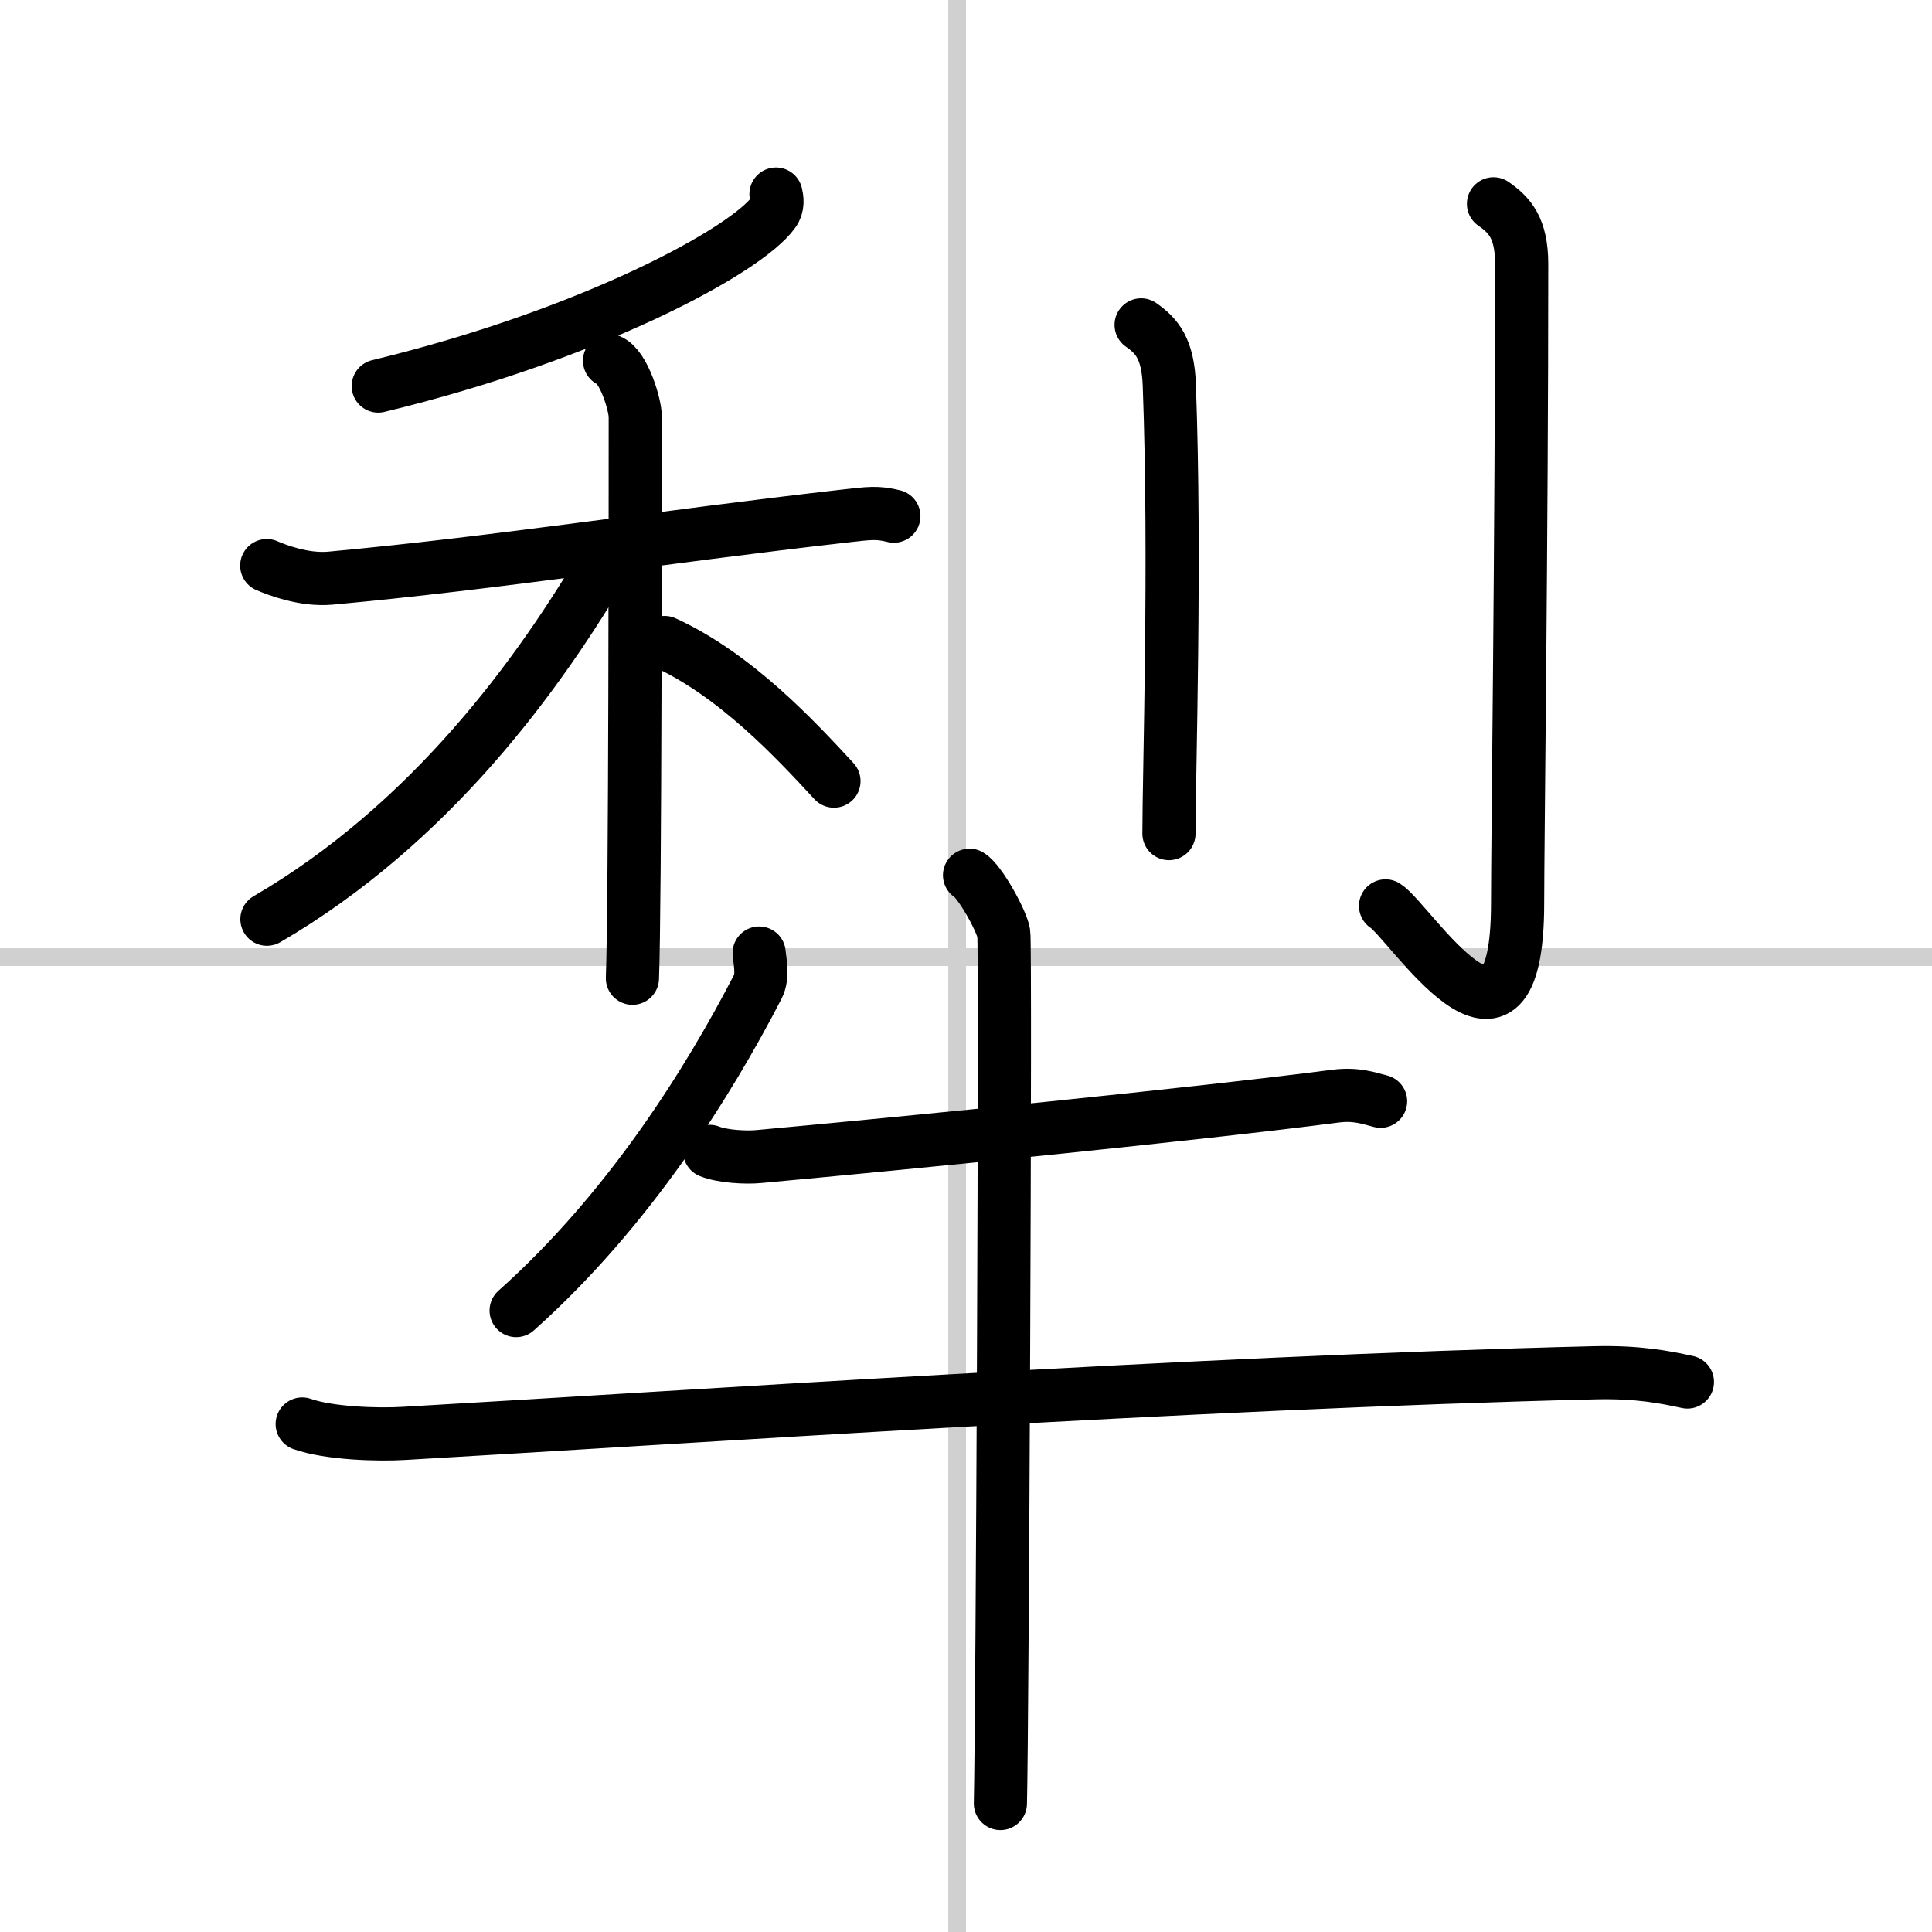
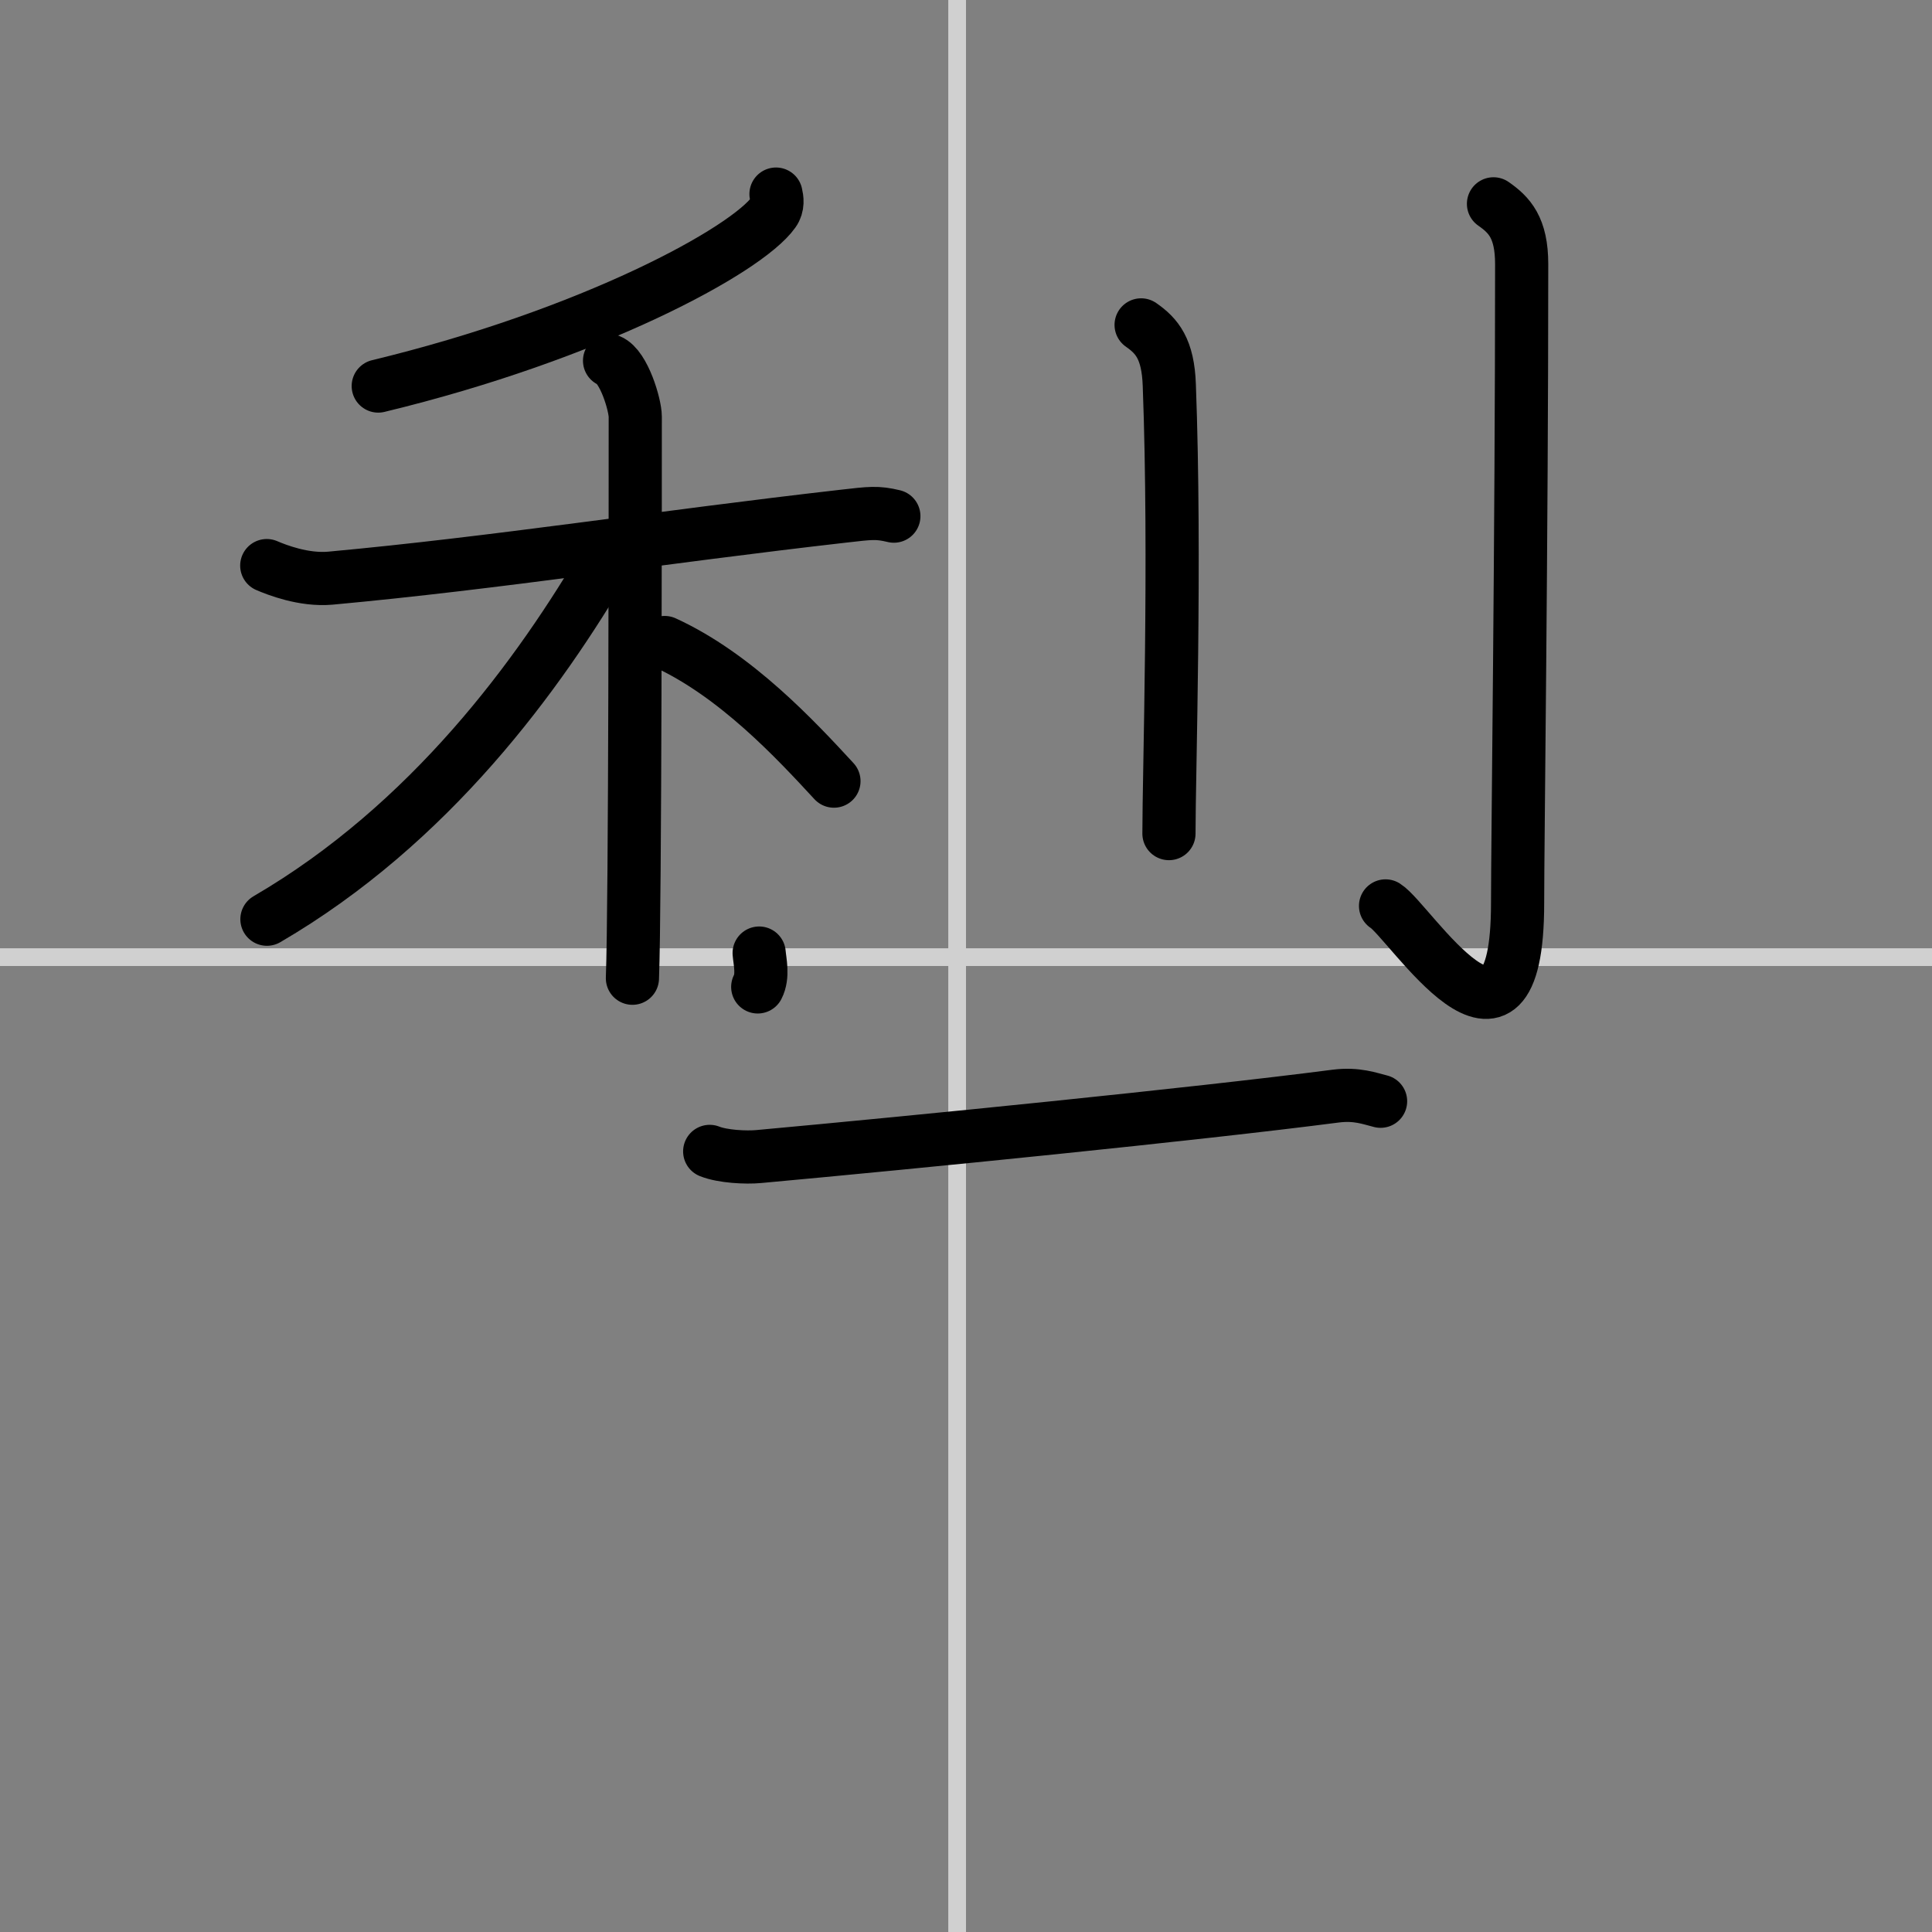
<svg xmlns="http://www.w3.org/2000/svg" width="400" height="400" viewBox="0 0 109 109">
  <rect x="0" y="0" width="109" height="109" fill="#808080" stroke="none" />
  <g fill="none" stroke="#000" stroke-linecap="round" stroke-linejoin="round" stroke-width="3">
-     <rect width="100%" height="100%" fill="#fff" stroke="#fff" />
    <line x1="54" x2="54" y2="109" stroke="#d0d0d0" stroke-width="1" />
    <line x2="109" y1="54" y2="54" stroke="#d0d0d0" stroke-width="1" />
    <path d="m43.78 10.95c0.06 0.26 0.13 0.66-0.13 1.02-1.53 2.16-10.3 6.91-22.31 9.81" />
    <path d="m15.05 31.91c0.56 0.24 2.08 0.84 3.58 0.71 9.37-0.86 18.61-2.32 28.97-3.5 1.5-0.17 1.88-0.23 2.83 0" />
    <path d="m34.39 20.35c0.81 0.33 1.45 2.5 1.45 3.16 0 3.88 0 27.54-0.16 31.68" />
    <path d="m34.3 31.41c-3.9 6.7-10.05 15.09-19.24 20.45" />
    <path d="m37.5 36.25c4 1.83 7.39 5.48 9.55 7.82" />
    <path d="m64.38 18.33c0.89 0.62 1.52 1.35 1.59 3.4 0.37 9.86-0.02 21.94-0.02 25.3" />
    <path d="m84.26 11.5c0.89 0.62 1.59 1.34 1.59 3.4 0 15.6-0.23 32.69-0.23 36.04 0 10.81-6.09 1.02-7.45 0.17" />
-     <path d="M42.83,53.77c0.04,0.48,0.24,1.29-0.08,1.91C40,61,35.5,68.25,29.12,73.94" />
+     <path d="M42.83,53.77c0.04,0.48,0.24,1.29-0.08,1.91" />
    <path d="m40.04 64.96c0.72 0.29 2.04 0.36 2.77 0.29 8.85-0.81 24.61-2.38 32.55-3.41 1.19-0.15 1.92 0.14 2.53 0.29" />
-     <path d="m17.05 80.34c1.5 0.53 4.24 0.62 5.74 0.53 15.58-0.89 44.46-2.87 67.17-3.42 2.49-0.06 3.99 0.25 5.24 0.52" />
-     <path d="m54.7 49.38c0.58 0.34 1.82 2.58 1.93 3.27 0.12 0.69-0.08 44.8-0.19 49.1" />
  </g>
</svg>